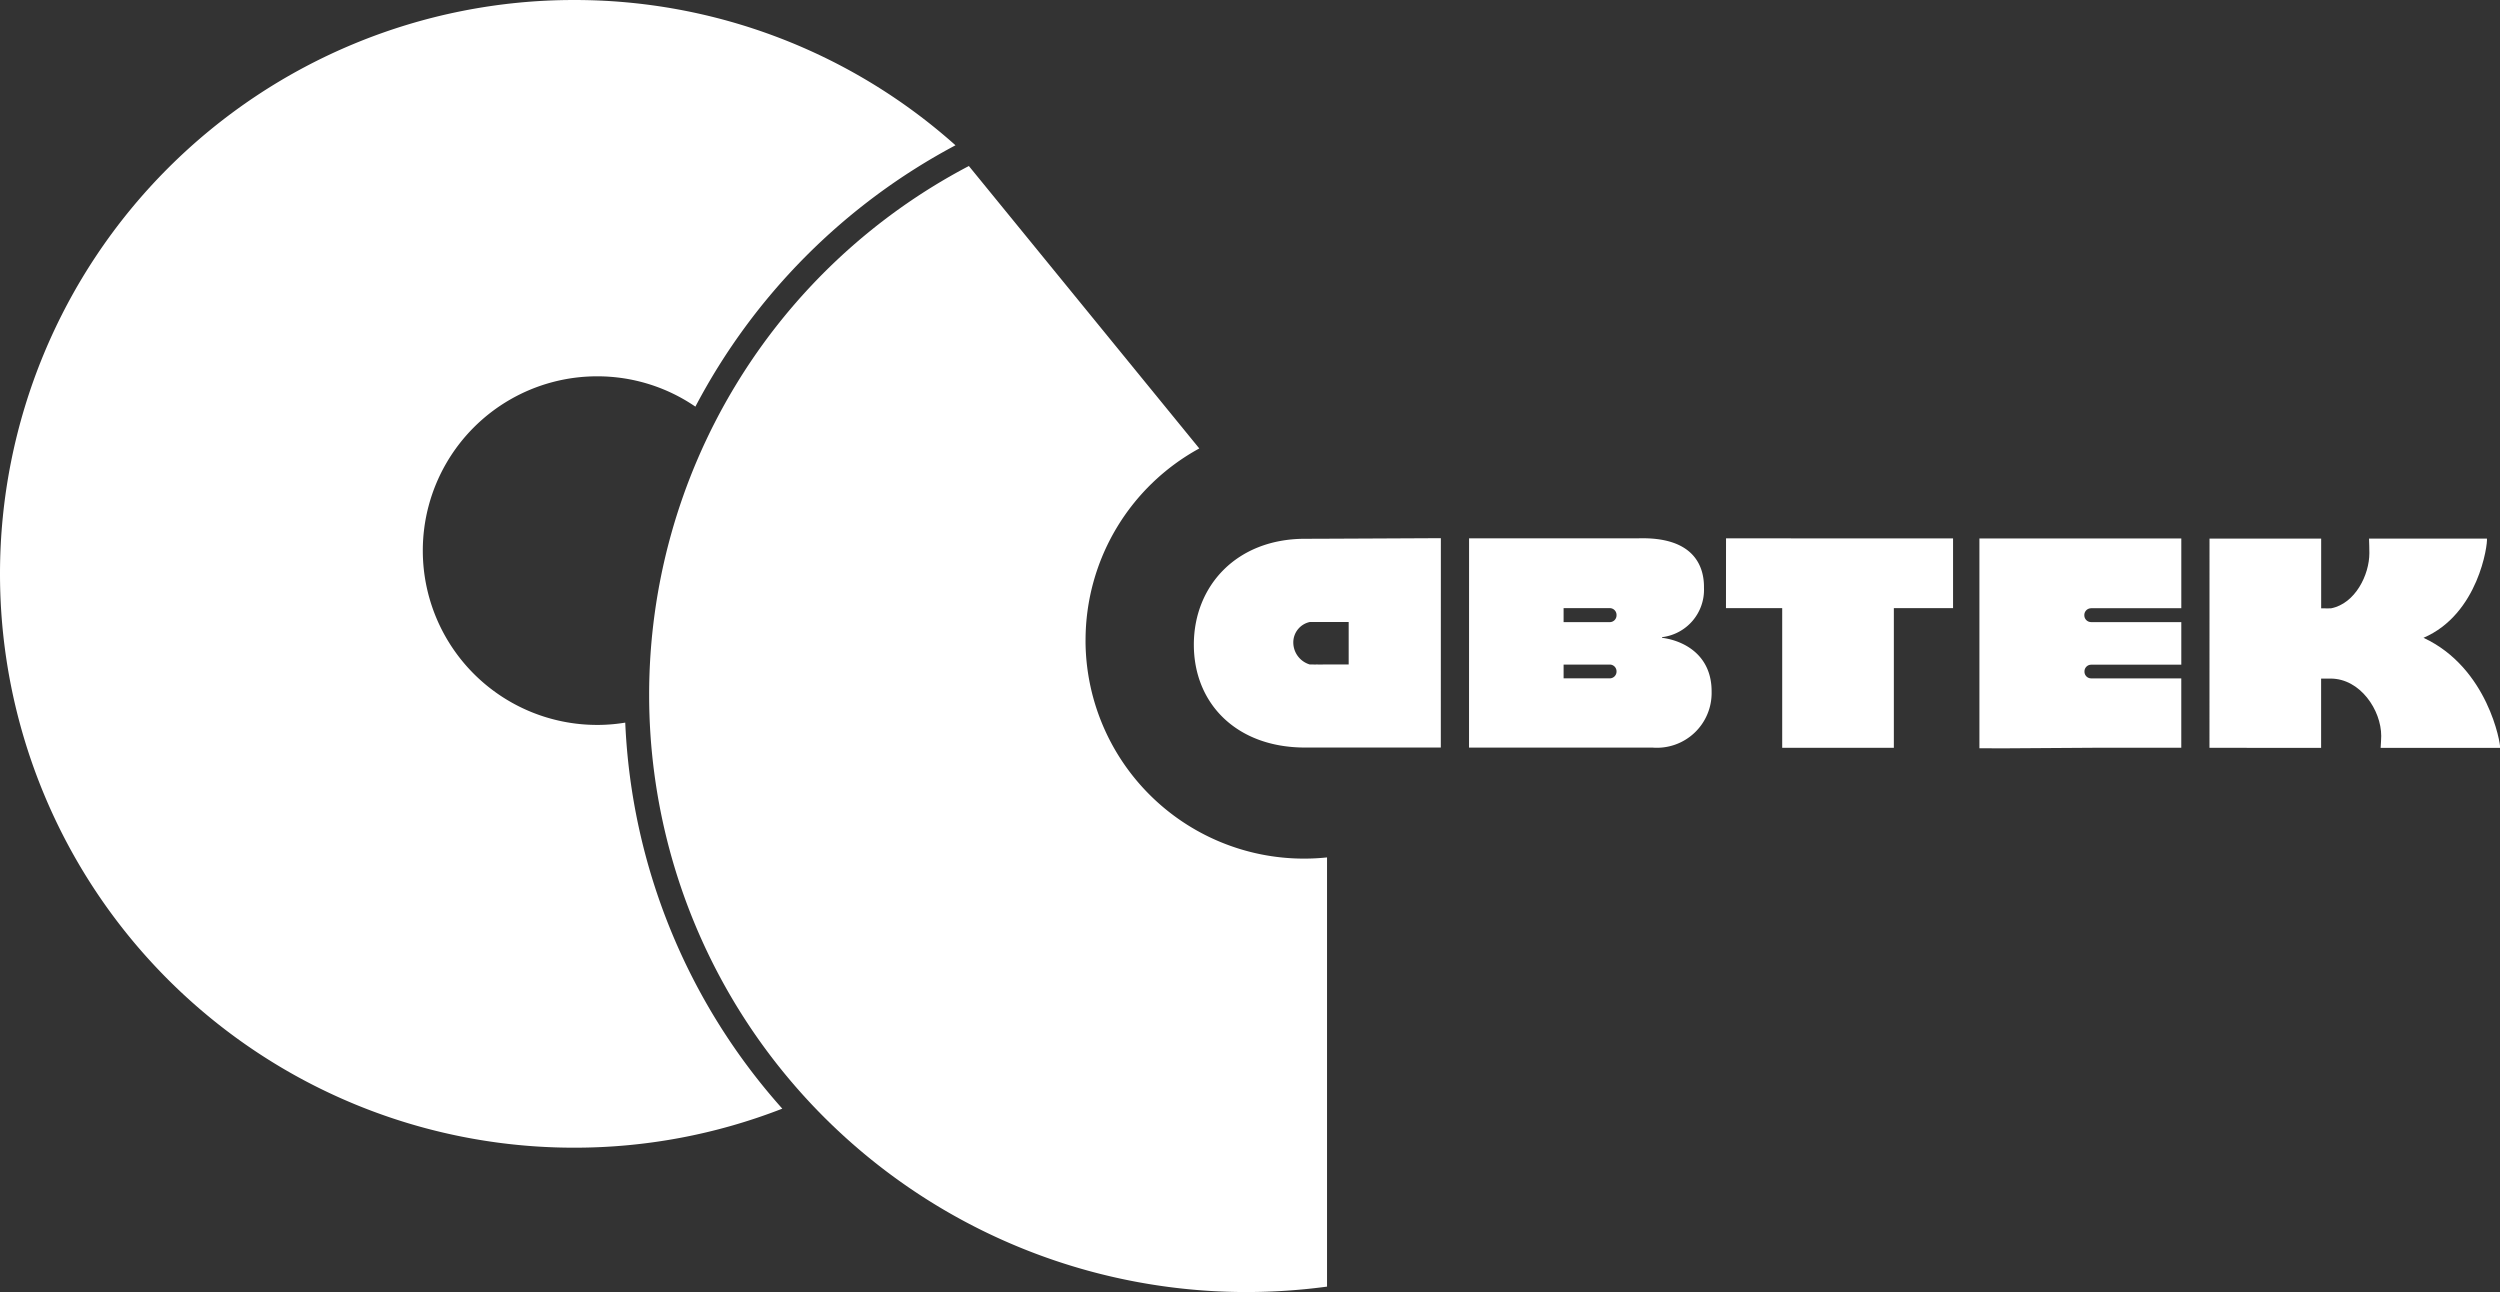
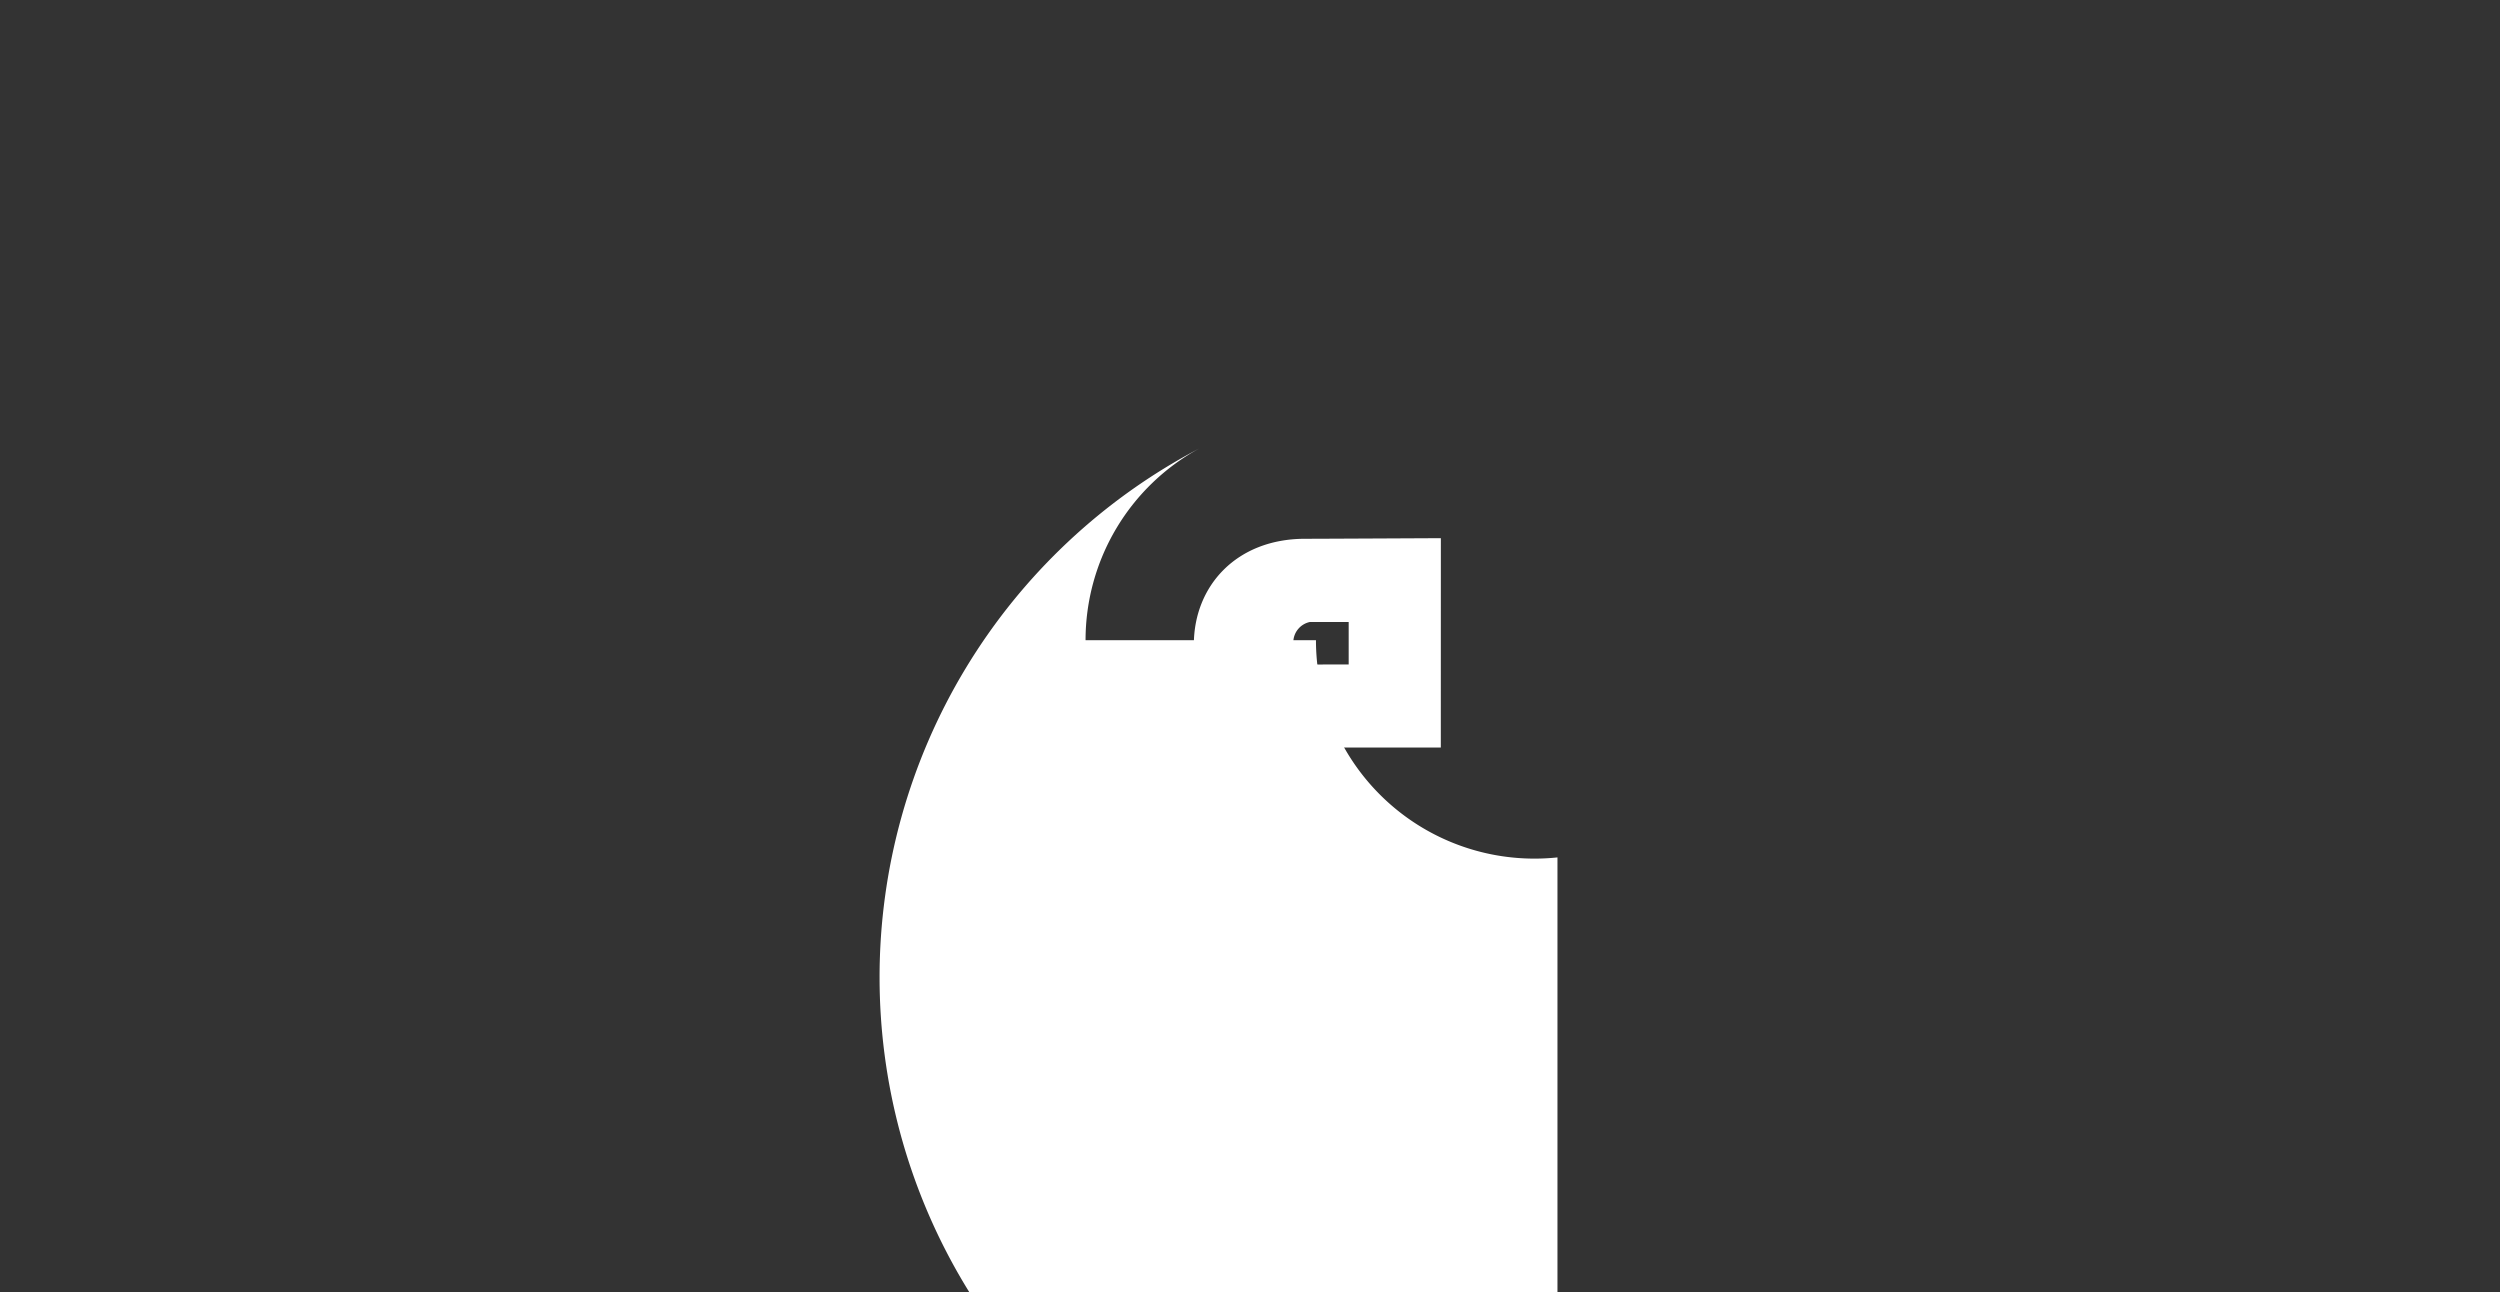
<svg xmlns="http://www.w3.org/2000/svg" width="295.575" height="152.761" viewBox="0 0 295.575 152.761">
  <rect x="0" y="0" width="295.575" height="152.761" fill="#333333" stroke="none" />
  <defs>
    <style>.a{fill:#fff;}.b{clip-path:url(#a);}</style>
    <clipPath id="a">
      <path class="a" d="M0-161.34H295.575V-314.1H0Z" transform="translate(0 314.101)" />
    </clipPath>
  </defs>
  <g transform="translate(0 314.101)">
    <g transform="translate(0 -314.101)">
      <g class="b">
-         <path class="a" d="M70.6-228.393A20.613,20.613,0,0,1,49.988-249,20.608,20.608,0,0,1,70.6-269.609a20.5,20.5,0,0,1,11.616,3.585,73.9,73.9,0,0,1,30.752-30.9A67.6,67.6,0,0,0,67.85-314.1,67.849,67.849,0,0,0,0-246.255,67.847,67.847,0,0,0,67.85-178.41a67.575,67.575,0,0,0,24.642-4.614,73.243,73.243,0,0,1-18.569-45.641,20.618,20.618,0,0,1-3.326.273" transform="translate(0 314.101)" />
-         <path class="a" d="M209.408-217.679a25.829,25.829,0,0,1,13.446-22.672L195.61-273.744a70.591,70.591,0,0,0-37.8,62.531,70.6,70.6,0,0,0,70.609,70.6,71.665,71.665,0,0,0,9.538-.641V-192a25.465,25.465,0,0,1-2.722.143,25.829,25.829,0,0,1-25.831-25.826" transform="translate(-81.062 293.371)" />
+         <path class="a" d="M209.408-217.679a25.829,25.829,0,0,1,13.446-22.672a70.591,70.591,0,0,0-37.8,62.531,70.6,70.6,0,0,0,70.609,70.6,71.665,71.665,0,0,0,9.538-.641V-192a25.465,25.465,0,0,1-2.722.143,25.829,25.829,0,0,1-25.831-25.826" transform="translate(-81.062 293.371)" />
        <path class="a" d="M304.554-173.357h3.975l0,5.023h-3.034c-.079.009-.674,0-.747,0s-.3.009-.379,0h-.435a2.72,2.72,0,0,1-1.952-2.623,2.468,2.468,0,0,1,1.952-2.4Zm-14.331,2.681c0,6.975,5.061,12.16,13.139,12.161h16.06l.006-24.754s-14.55.073-16.062.073c-8.076,0-13.14,5.549-13.143,12.518" transform="translate(-149.075 246.897)" />
-         <path class="a" d="M373.778-173.335s0,0-.006,0l-5.473,0v-1.65h5.488a.8.8,0,0,1,.77.826.8.8,0,0,1-.779.827Zm0,6.65a.119.119,0,0,0-.015,0l-5.464,0v-1.623h5.456c.008,0,.014-.006.023-.006a.8.8,0,0,1,.779.818A.8.8,0,0,1,373.778-166.685Zm6.158-4.8v-.069a5.64,5.64,0,0,0,4.96-5.832c.035-2.386-1.036-6.1-7.893-5.849l-16.266,0h-3.615l-.005,24.74,12.151,0h9.578a6.471,6.471,0,0,0,6.953-6.574c.04-4.353-3.243-6.068-5.862-6.412" transform="translate(-183.435 246.886)" />
-         <path class="a" d="M571.486-158.437c.068-.442-1.413-9.456-9.06-13.01,6.512-2.8,7.606-11.066,7.5-11.728l-13.94,0c.02.187.04,1.528.04,1.724,0,2.541-1.662,5.966-4.544,6.52-.694.015-.52,0-.712,0h-.443l0-8.247-13.2,0-.006,24.737,13.2.006v-8.192h1.115c3.52,0,5.995,3.743,5.992,6.783,0,.2-.049,1.226-.07,1.41l14.128,0" transform="translate(-275.896 246.855)" />
-         <path class="a" d="M481.2-183.2v24.8l2.732.012,11.568-.075h9.567v-8.192H494.4v-.006h-.008a.788.788,0,0,1-.77-.806.791.791,0,0,1,.77-.809s0,0,.008,0v-.007h10.67v-5.025H494.4v-.008s-.012,0-.016,0a.8.8,0,0,1-.779-.818.8.8,0,0,1,.779-.815h.016v-.012h10.67V-183.2H481.2" transform="translate(-247.174 246.865)" />
-         <path class="a" d="M419.585-174.969l6.647,0,0,16.512,13.2,0,0-16.511h7l0-8.245-26.841-.008-.007,8.245" transform="translate(-215.523 246.87)" />
      </g>
    </g>
  </g>
</svg>